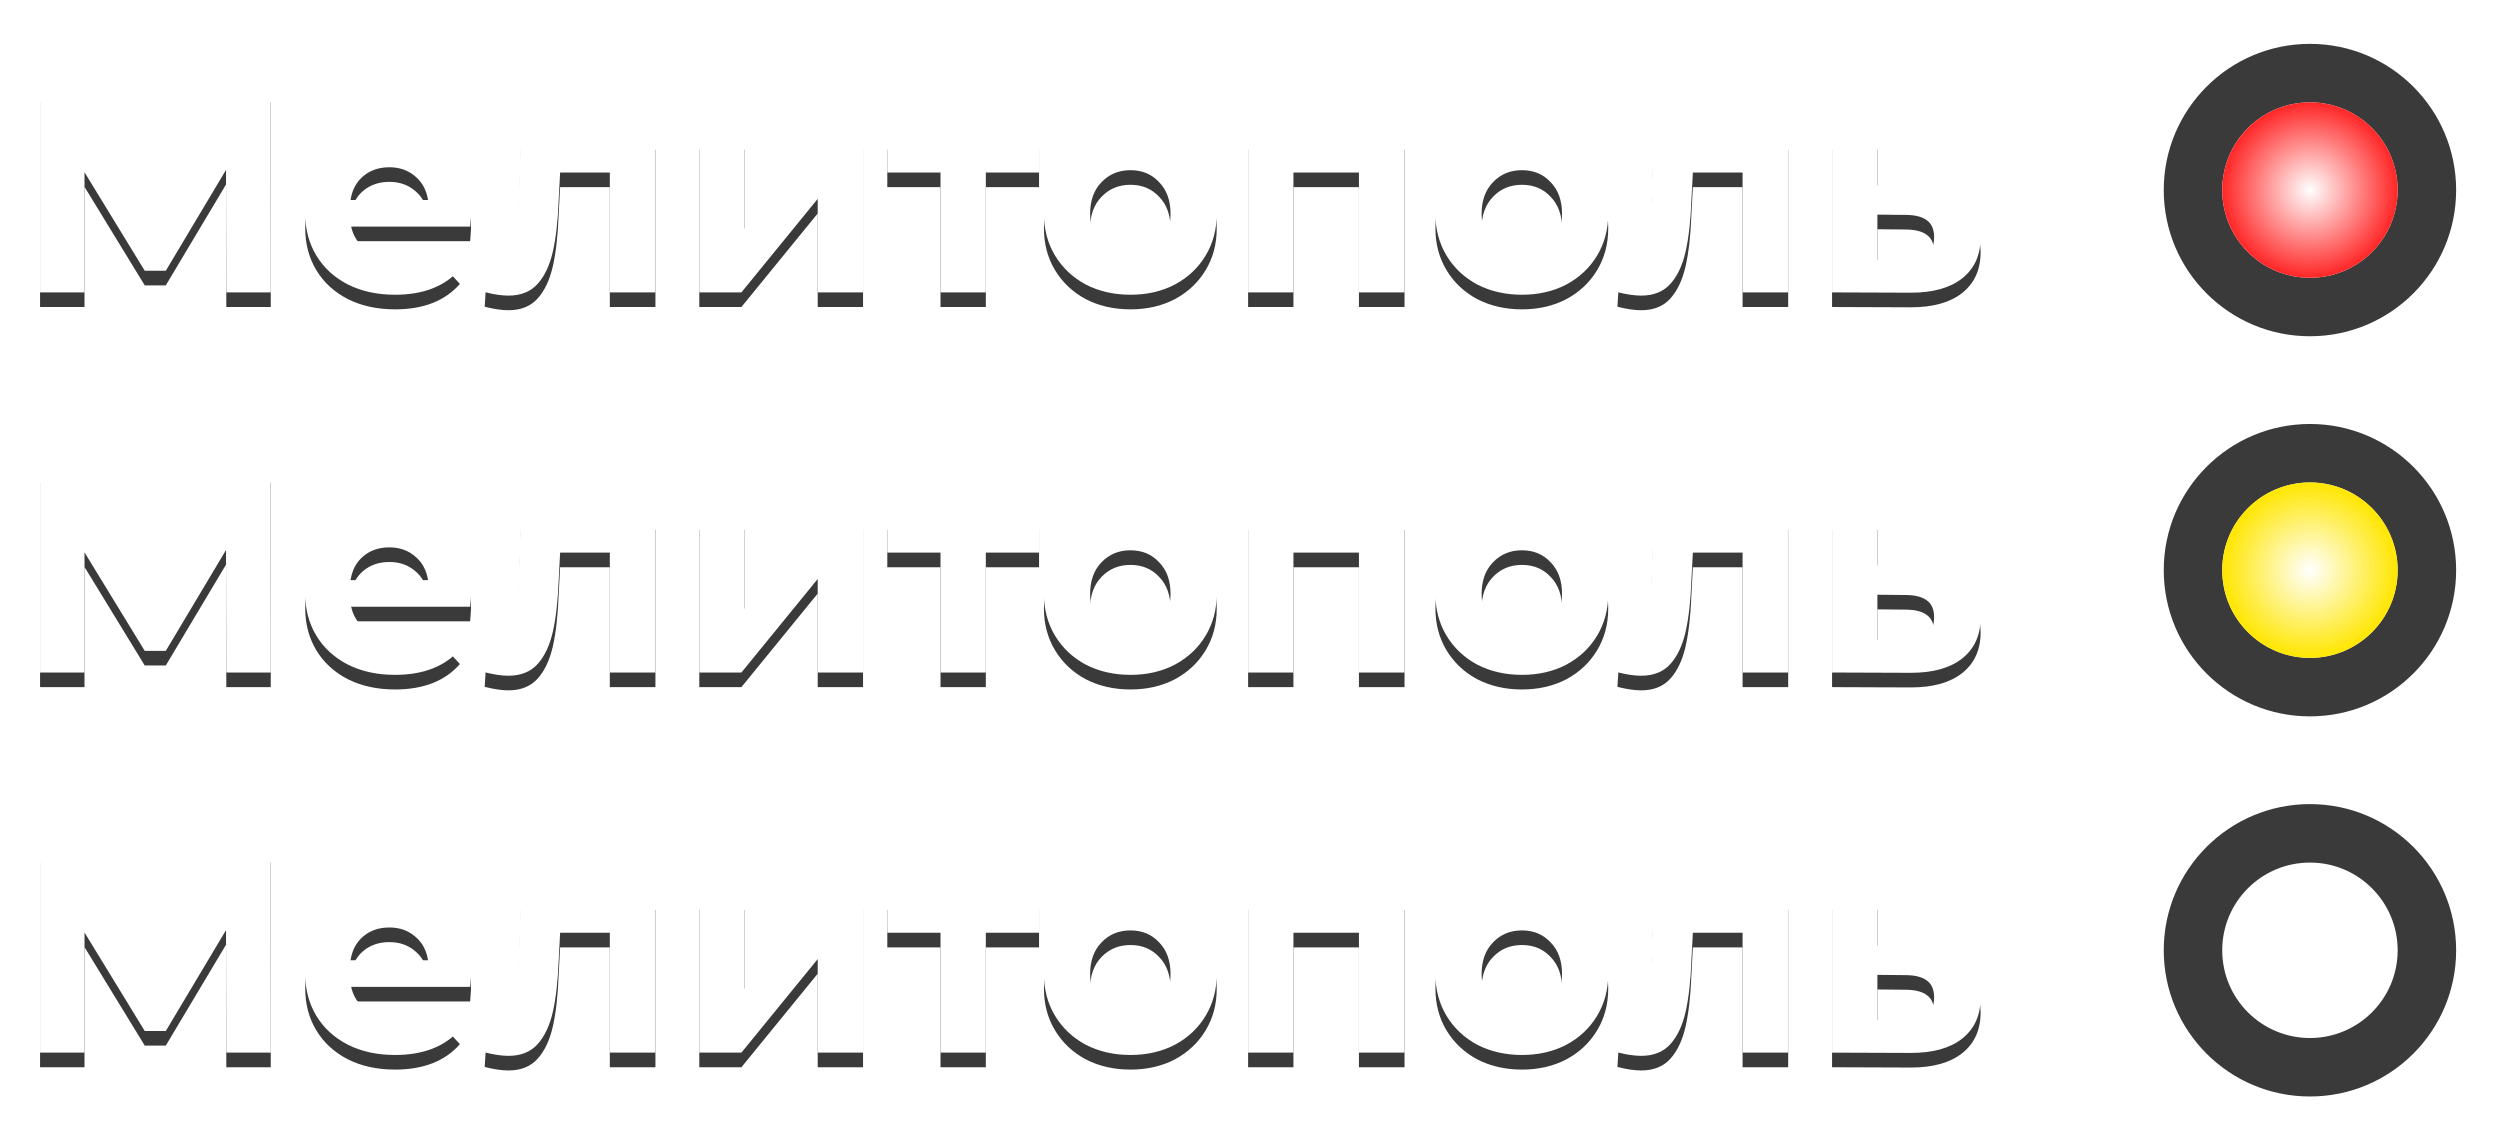
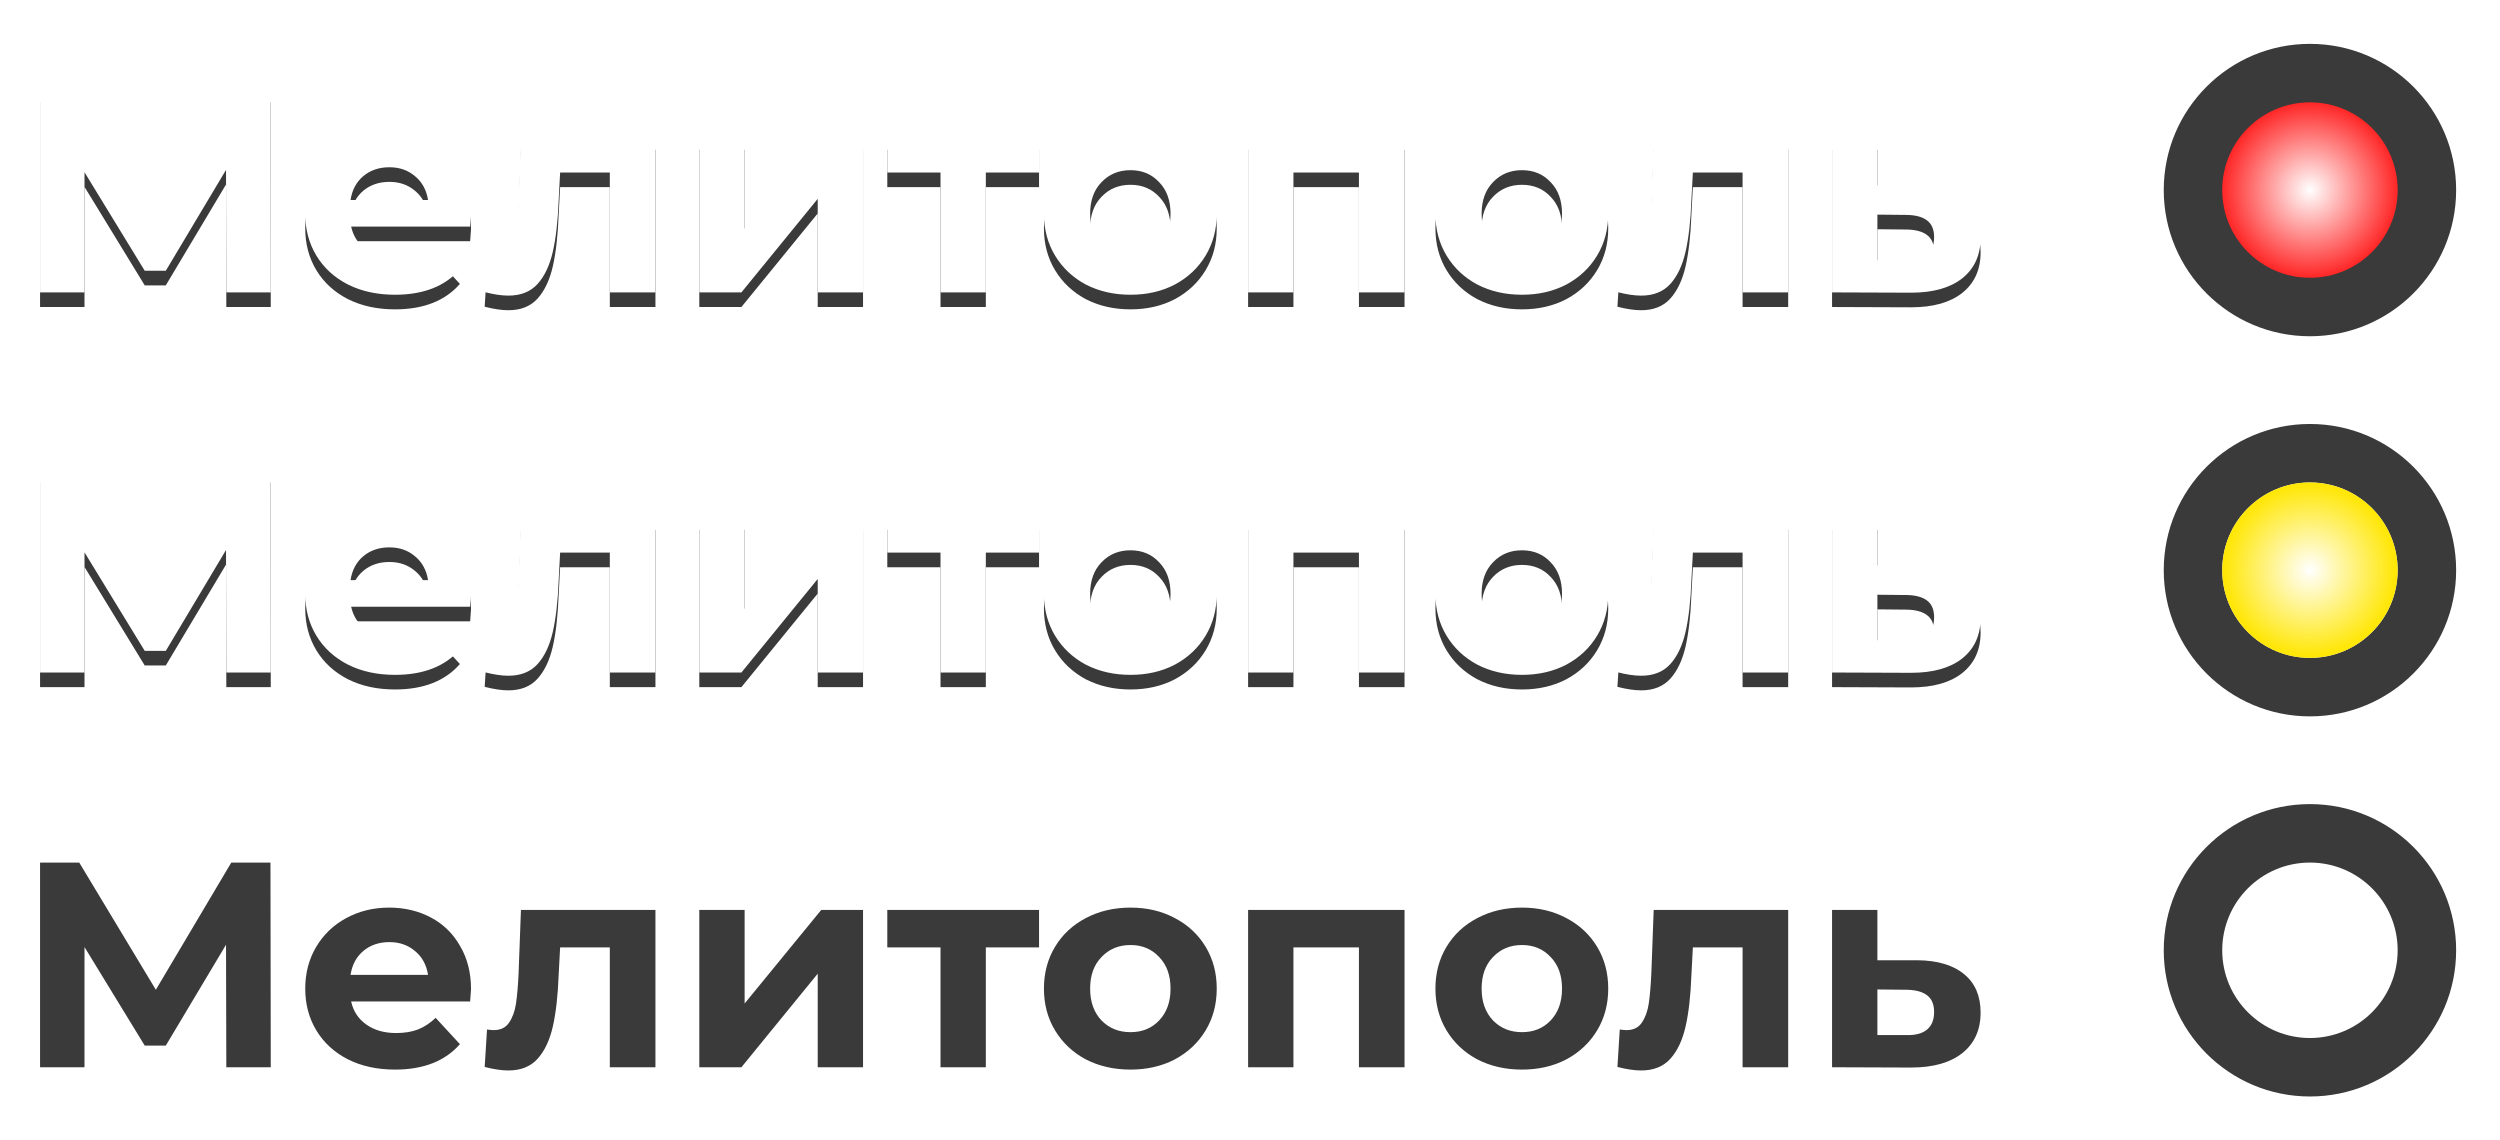
<svg xmlns="http://www.w3.org/2000/svg" width="171" height="78" viewBox="0 0 171 78" fill="none">
  <g filter="url(#filter0_f_221_1300)">
    <path d="M15.48 21L15.46 12.62L11.34 19.52H9.9L5.78 12.78V21H2.74V7H5.42L10.66 15.7L15.82 7H18.5L18.52 21H15.48ZM32.218 15.66C32.218 15.7 32.198 15.98 32.158 16.5H24.018C24.165 17.167 24.511 17.693 25.058 18.08C25.605 18.467 26.285 18.66 27.098 18.66C27.658 18.66 28.151 18.58 28.578 18.42C29.018 18.247 29.424 17.98 29.798 17.62L31.458 19.42C30.445 20.58 28.965 21.16 27.018 21.16C25.805 21.16 24.731 20.927 23.798 20.46C22.864 19.98 22.145 19.32 21.638 18.48C21.131 17.64 20.878 16.687 20.878 15.62C20.878 14.567 21.125 13.62 21.618 12.78C22.125 11.927 22.811 11.267 23.678 10.8C24.558 10.32 25.538 10.08 26.618 10.08C27.671 10.08 28.625 10.307 29.478 10.76C30.331 11.213 30.998 11.867 31.478 12.72C31.971 13.56 32.218 14.54 32.218 15.66ZM26.638 12.44C25.931 12.44 25.338 12.64 24.858 13.04C24.378 13.44 24.084 13.987 23.978 14.68H29.278C29.171 14 28.878 13.46 28.398 13.06C27.918 12.647 27.331 12.44 26.638 12.44ZM44.832 10.24V21H41.712V12.8H38.312L38.212 14.7C38.158 16.113 38.025 17.287 37.812 18.22C37.598 19.153 37.252 19.887 36.772 20.42C36.292 20.953 35.625 21.22 34.772 21.22C34.318 21.22 33.778 21.14 33.152 20.98L33.312 18.42C33.525 18.447 33.678 18.46 33.772 18.46C34.238 18.46 34.585 18.293 34.812 17.96C35.052 17.613 35.212 17.18 35.292 16.66C35.372 16.127 35.432 15.427 35.472 14.56L35.632 10.24H44.832ZM47.832 10.24H50.932V16.64L56.172 10.24H59.032V21H55.932V14.6L50.712 21H47.832V10.24ZM71.071 12.8H67.431V21H64.331V12.8H60.691V10.24H71.071V12.8ZM77.325 21.16C76.192 21.16 75.172 20.927 74.265 20.46C73.372 19.98 72.672 19.32 72.165 18.48C71.659 17.64 71.405 16.687 71.405 15.62C71.405 14.553 71.659 13.6 72.165 12.76C72.672 11.92 73.372 11.267 74.265 10.8C75.172 10.32 76.192 10.08 77.325 10.08C78.459 10.08 79.472 10.32 80.365 10.8C81.258 11.267 81.959 11.92 82.465 12.76C82.972 13.6 83.225 14.553 83.225 15.62C83.225 16.687 82.972 17.64 82.465 18.48C81.959 19.32 81.258 19.98 80.365 20.46C79.472 20.927 78.459 21.16 77.325 21.16ZM77.325 18.6C78.125 18.6 78.778 18.333 79.285 17.8C79.805 17.253 80.065 16.527 80.065 15.62C80.065 14.713 79.805 13.993 79.285 13.46C78.778 12.913 78.125 12.64 77.325 12.64C76.525 12.64 75.865 12.913 75.345 13.46C74.825 13.993 74.565 14.713 74.565 15.62C74.565 16.527 74.825 17.253 75.345 17.8C75.865 18.333 76.525 18.6 77.325 18.6ZM96.071 10.24V21H92.951V12.8H88.471V21H85.371V10.24H96.071ZM104.103 21.16C102.969 21.16 101.949 20.927 101.043 20.46C100.149 19.98 99.449 19.32 98.942 18.48C98.436 17.64 98.183 16.687 98.183 15.62C98.183 14.553 98.436 13.6 98.942 12.76C99.449 11.92 100.149 11.267 101.043 10.8C101.949 10.32 102.969 10.08 104.103 10.08C105.236 10.08 106.249 10.32 107.143 10.8C108.036 11.267 108.736 11.92 109.243 12.76C109.749 13.6 110.003 14.553 110.003 15.62C110.003 16.687 109.749 17.64 109.243 18.48C108.736 19.32 108.036 19.98 107.143 20.46C106.249 20.927 105.236 21.16 104.103 21.16ZM104.103 18.6C104.903 18.6 105.556 18.333 106.063 17.8C106.583 17.253 106.843 16.527 106.843 15.62C106.843 14.713 106.583 13.993 106.063 13.46C105.556 12.913 104.903 12.64 104.103 12.64C103.303 12.64 102.643 12.913 102.123 13.46C101.603 13.993 101.343 14.713 101.343 15.62C101.343 16.527 101.603 17.253 102.123 17.8C102.643 18.333 103.303 18.6 104.103 18.6ZM122.312 10.24V21H119.192V12.8H115.792L115.692 14.7C115.639 16.113 115.506 17.287 115.292 18.22C115.079 19.153 114.732 19.887 114.252 20.42C113.772 20.953 113.106 21.22 112.252 21.22C111.799 21.22 111.259 21.14 110.632 20.98L110.792 18.42C111.006 18.447 111.159 18.46 111.252 18.46C111.719 18.46 112.066 18.293 112.292 17.96C112.532 17.613 112.692 17.18 112.772 16.66C112.852 16.127 112.912 15.427 112.952 14.56L113.112 10.24H122.312ZM131.133 13.68C132.533 13.693 133.606 14.013 134.353 14.64C135.099 15.253 135.473 16.127 135.473 17.26C135.473 18.447 135.053 19.373 134.213 20.04C133.386 20.693 132.219 21.02 130.713 21.02L125.313 21V10.24H128.413V13.68H131.133ZM130.433 18.8C131.033 18.813 131.493 18.687 131.813 18.42C132.133 18.153 132.293 17.753 132.293 17.22C132.293 16.7 132.133 16.32 131.813 16.08C131.506 15.84 131.046 15.713 130.433 15.7L128.413 15.68V18.8H130.433Z" fill="#3A3A3A" />
  </g>
  <path d="M15.48 20L15.46 11.62L11.34 18.52H9.9L5.78 11.78V20H2.74V6H5.42L10.66 14.7L15.82 6H18.5L18.52 20H15.48ZM32.218 14.66C32.218 14.7 32.198 14.98 32.158 15.5H24.018C24.165 16.167 24.511 16.693 25.058 17.08C25.605 17.467 26.285 17.66 27.098 17.66C27.658 17.66 28.151 17.58 28.578 17.42C29.018 17.247 29.424 16.98 29.798 16.62L31.458 18.42C30.445 19.58 28.965 20.16 27.018 20.16C25.805 20.16 24.731 19.927 23.798 19.46C22.864 18.98 22.145 18.32 21.638 17.48C21.131 16.64 20.878 15.687 20.878 14.62C20.878 13.567 21.125 12.62 21.618 11.78C22.125 10.927 22.811 10.267 23.678 9.8C24.558 9.32 25.538 9.08 26.618 9.08C27.671 9.08 28.625 9.307 29.478 9.76C30.331 10.213 30.998 10.867 31.478 11.72C31.971 12.56 32.218 13.54 32.218 14.66ZM26.638 11.44C25.931 11.44 25.338 11.64 24.858 12.04C24.378 12.44 24.084 12.987 23.978 13.68H29.278C29.171 13 28.878 12.46 28.398 12.06C27.918 11.647 27.331 11.44 26.638 11.44ZM44.832 9.24V20H41.712V11.8H38.312L38.212 13.7C38.158 15.113 38.025 16.287 37.812 17.22C37.598 18.153 37.252 18.887 36.772 19.42C36.292 19.953 35.625 20.22 34.772 20.22C34.318 20.22 33.778 20.14 33.152 19.98L33.312 17.42C33.525 17.447 33.678 17.46 33.772 17.46C34.238 17.46 34.585 17.293 34.812 16.96C35.052 16.613 35.212 16.18 35.292 15.66C35.372 15.127 35.432 14.427 35.472 13.56L35.632 9.24H44.832ZM47.832 9.24H50.932V15.64L56.172 9.24H59.032V20H55.932V13.6L50.712 20H47.832V9.24ZM71.071 11.8H67.431V20H64.331V11.8H60.691V9.24H71.071V11.8ZM77.325 20.16C76.192 20.16 75.172 19.927 74.265 19.46C73.372 18.98 72.672 18.32 72.165 17.48C71.659 16.64 71.405 15.687 71.405 14.62C71.405 13.553 71.659 12.6 72.165 11.76C72.672 10.92 73.372 10.267 74.265 9.8C75.172 9.32 76.192 9.08 77.325 9.08C78.459 9.08 79.472 9.32 80.365 9.8C81.258 10.267 81.959 10.92 82.465 11.76C82.972 12.6 83.225 13.553 83.225 14.62C83.225 15.687 82.972 16.64 82.465 17.48C81.959 18.32 81.258 18.98 80.365 19.46C79.472 19.927 78.459 20.16 77.325 20.16ZM77.325 17.6C78.125 17.6 78.778 17.333 79.285 16.8C79.805 16.253 80.065 15.527 80.065 14.62C80.065 13.713 79.805 12.993 79.285 12.46C78.778 11.913 78.125 11.64 77.325 11.64C76.525 11.64 75.865 11.913 75.345 12.46C74.825 12.993 74.565 13.713 74.565 14.62C74.565 15.527 74.825 16.253 75.345 16.8C75.865 17.333 76.525 17.6 77.325 17.6ZM96.071 9.24V20H92.951V11.8H88.471V20H85.371V9.24H96.071ZM104.103 20.16C102.969 20.16 101.949 19.927 101.043 19.46C100.149 18.98 99.449 18.32 98.942 17.48C98.436 16.64 98.183 15.687 98.183 14.62C98.183 13.553 98.436 12.6 98.942 11.76C99.449 10.92 100.149 10.267 101.043 9.8C101.949 9.32 102.969 9.08 104.103 9.08C105.236 9.08 106.249 9.32 107.143 9.8C108.036 10.267 108.736 10.92 109.243 11.76C109.749 12.6 110.003 13.553 110.003 14.62C110.003 15.687 109.749 16.64 109.243 17.48C108.736 18.32 108.036 18.98 107.143 19.46C106.249 19.927 105.236 20.16 104.103 20.16ZM104.103 17.6C104.903 17.6 105.556 17.333 106.063 16.8C106.583 16.253 106.843 15.527 106.843 14.62C106.843 13.713 106.583 12.993 106.063 12.46C105.556 11.913 104.903 11.64 104.103 11.64C103.303 11.64 102.643 11.913 102.123 12.46C101.603 12.993 101.343 13.713 101.343 14.62C101.343 15.527 101.603 16.253 102.123 16.8C102.643 17.333 103.303 17.6 104.103 17.6ZM122.312 9.24V20H119.192V11.8H115.792L115.692 13.7C115.639 15.113 115.506 16.287 115.292 17.22C115.079 18.153 114.732 18.887 114.252 19.42C113.772 19.953 113.106 20.22 112.252 20.22C111.799 20.22 111.259 20.14 110.632 19.98L110.792 17.42C111.006 17.447 111.159 17.46 111.252 17.46C111.719 17.46 112.066 17.293 112.292 16.96C112.532 16.613 112.692 16.18 112.772 15.66C112.852 15.127 112.912 14.427 112.952 13.56L113.112 9.24H122.312ZM131.133 12.68C132.533 12.693 133.606 13.013 134.353 13.64C135.099 14.253 135.473 15.127 135.473 16.26C135.473 17.447 135.053 18.373 134.213 19.04C133.386 19.693 132.219 20.02 130.713 20.02L125.313 20V9.24H128.413V12.68H131.133ZM130.433 17.8C131.033 17.813 131.493 17.687 131.813 17.42C132.133 17.153 132.293 16.753 132.293 16.22C132.293 15.7 132.133 15.32 131.813 15.08C131.506 14.84 131.046 14.713 130.433 14.7L128.413 14.68V17.8H130.433Z" fill="white" />
  <circle cx="158" cy="13" r="11" fill="#3A3A3A" stroke="white" stroke-width="2" />
-   <circle cx="158" cy="13" r="6" fill="white" />
  <circle cx="158" cy="13" r="6" fill="#FF2626" />
  <circle cx="158" cy="13" r="6" fill="url(#paint0_radial_221_1300)" style="mix-blend-mode:overlay" />
  <g filter="url(#filter1_f_221_1300)">
    <path d="M15.48 47L15.46 38.62L11.34 45.52H9.9L5.78 38.78V47H2.74V33H5.42L10.66 41.7L15.82 33H18.5L18.52 47H15.48ZM32.218 41.66C32.218 41.7 32.198 41.98 32.158 42.5H24.018C24.165 43.167 24.511 43.693 25.058 44.08C25.605 44.467 26.285 44.66 27.098 44.66C27.658 44.66 28.151 44.58 28.578 44.42C29.018 44.247 29.424 43.98 29.798 43.62L31.458 45.42C30.445 46.58 28.965 47.16 27.018 47.16C25.805 47.16 24.731 46.927 23.798 46.46C22.864 45.98 22.145 45.32 21.638 44.48C21.131 43.64 20.878 42.687 20.878 41.62C20.878 40.567 21.125 39.62 21.618 38.78C22.125 37.927 22.811 37.267 23.678 36.8C24.558 36.32 25.538 36.08 26.618 36.08C27.671 36.08 28.625 36.307 29.478 36.76C30.331 37.213 30.998 37.867 31.478 38.72C31.971 39.56 32.218 40.54 32.218 41.66ZM26.638 38.44C25.931 38.44 25.338 38.64 24.858 39.04C24.378 39.44 24.084 39.987 23.978 40.68H29.278C29.171 40 28.878 39.46 28.398 39.06C27.918 38.647 27.331 38.44 26.638 38.44ZM44.832 36.24V47H41.712V38.8H38.312L38.212 40.7C38.158 42.113 38.025 43.287 37.812 44.22C37.598 45.153 37.252 45.887 36.772 46.42C36.292 46.953 35.625 47.22 34.772 47.22C34.318 47.22 33.778 47.14 33.152 46.98L33.312 44.42C33.525 44.447 33.678 44.46 33.772 44.46C34.238 44.46 34.585 44.293 34.812 43.96C35.052 43.613 35.212 43.18 35.292 42.66C35.372 42.127 35.432 41.427 35.472 40.56L35.632 36.24H44.832ZM47.832 36.24H50.932V42.64L56.172 36.24H59.032V47H55.932V40.6L50.712 47H47.832V36.24ZM71.071 38.8H67.431V47H64.331V38.8H60.691V36.24H71.071V38.8ZM77.325 47.16C76.192 47.16 75.172 46.927 74.265 46.46C73.372 45.98 72.672 45.32 72.165 44.48C71.659 43.64 71.405 42.687 71.405 41.62C71.405 40.553 71.659 39.6 72.165 38.76C72.672 37.92 73.372 37.267 74.265 36.8C75.172 36.32 76.192 36.08 77.325 36.08C78.459 36.08 79.472 36.32 80.365 36.8C81.258 37.267 81.959 37.92 82.465 38.76C82.972 39.6 83.225 40.553 83.225 41.62C83.225 42.687 82.972 43.64 82.465 44.48C81.959 45.32 81.258 45.98 80.365 46.46C79.472 46.927 78.459 47.16 77.325 47.16ZM77.325 44.6C78.125 44.6 78.778 44.333 79.285 43.8C79.805 43.253 80.065 42.527 80.065 41.62C80.065 40.713 79.805 39.993 79.285 39.46C78.778 38.913 78.125 38.64 77.325 38.64C76.525 38.64 75.865 38.913 75.345 39.46C74.825 39.993 74.565 40.713 74.565 41.62C74.565 42.527 74.825 43.253 75.345 43.8C75.865 44.333 76.525 44.6 77.325 44.6ZM96.071 36.24V47H92.951V38.8H88.471V47H85.371V36.24H96.071ZM104.103 47.16C102.969 47.16 101.949 46.927 101.043 46.46C100.149 45.98 99.449 45.32 98.942 44.48C98.436 43.64 98.183 42.687 98.183 41.62C98.183 40.553 98.436 39.6 98.942 38.76C99.449 37.92 100.149 37.267 101.043 36.8C101.949 36.32 102.969 36.08 104.103 36.08C105.236 36.08 106.249 36.32 107.143 36.8C108.036 37.267 108.736 37.92 109.243 38.76C109.749 39.6 110.003 40.553 110.003 41.62C110.003 42.687 109.749 43.64 109.243 44.48C108.736 45.32 108.036 45.98 107.143 46.46C106.249 46.927 105.236 47.16 104.103 47.16ZM104.103 44.6C104.903 44.6 105.556 44.333 106.063 43.8C106.583 43.253 106.843 42.527 106.843 41.62C106.843 40.713 106.583 39.993 106.063 39.46C105.556 38.913 104.903 38.64 104.103 38.64C103.303 38.64 102.643 38.913 102.123 39.46C101.603 39.993 101.343 40.713 101.343 41.62C101.343 42.527 101.603 43.253 102.123 43.8C102.643 44.333 103.303 44.6 104.103 44.6ZM122.312 36.24V47H119.192V38.8H115.792L115.692 40.7C115.639 42.113 115.506 43.287 115.292 44.22C115.079 45.153 114.732 45.887 114.252 46.42C113.772 46.953 113.106 47.22 112.252 47.22C111.799 47.22 111.259 47.14 110.632 46.98L110.792 44.42C111.006 44.447 111.159 44.46 111.252 44.46C111.719 44.46 112.066 44.293 112.292 43.96C112.532 43.613 112.692 43.18 112.772 42.66C112.852 42.127 112.912 41.427 112.952 40.56L113.112 36.24H122.312ZM131.133 39.68C132.533 39.693 133.606 40.013 134.353 40.64C135.099 41.253 135.473 42.127 135.473 43.26C135.473 44.447 135.053 45.373 134.213 46.04C133.386 46.693 132.219 47.02 130.713 47.02L125.313 47V36.24H128.413V39.68H131.133ZM130.433 44.8C131.033 44.813 131.493 44.687 131.813 44.42C132.133 44.153 132.293 43.753 132.293 43.22C132.293 42.7 132.133 42.32 131.813 42.08C131.506 41.84 131.046 41.713 130.433 41.7L128.413 41.68V44.8H130.433Z" fill="#3A3A3A" />
  </g>
  <path d="M15.48 46L15.46 37.62L11.34 44.52H9.9L5.78 37.78V46H2.74V32H5.42L10.66 40.7L15.82 32H18.5L18.52 46H15.48ZM32.218 40.66C32.218 40.7 32.198 40.98 32.158 41.5H24.018C24.165 42.167 24.511 42.693 25.058 43.08C25.605 43.467 26.285 43.66 27.098 43.66C27.658 43.66 28.151 43.58 28.578 43.42C29.018 43.247 29.424 42.98 29.798 42.62L31.458 44.42C30.445 45.58 28.965 46.16 27.018 46.16C25.805 46.16 24.731 45.927 23.798 45.46C22.864 44.98 22.145 44.32 21.638 43.48C21.131 42.64 20.878 41.687 20.878 40.62C20.878 39.567 21.125 38.62 21.618 37.78C22.125 36.927 22.811 36.267 23.678 35.8C24.558 35.32 25.538 35.08 26.618 35.08C27.671 35.08 28.625 35.307 29.478 35.76C30.331 36.213 30.998 36.867 31.478 37.72C31.971 38.56 32.218 39.54 32.218 40.66ZM26.638 37.44C25.931 37.44 25.338 37.64 24.858 38.04C24.378 38.44 24.084 38.987 23.978 39.68H29.278C29.171 39 28.878 38.46 28.398 38.06C27.918 37.647 27.331 37.44 26.638 37.44ZM44.832 35.24V46H41.712V37.8H38.312L38.212 39.7C38.158 41.113 38.025 42.287 37.812 43.22C37.598 44.153 37.252 44.887 36.772 45.42C36.292 45.953 35.625 46.22 34.772 46.22C34.318 46.22 33.778 46.14 33.152 45.98L33.312 43.42C33.525 43.447 33.678 43.46 33.772 43.46C34.238 43.46 34.585 43.293 34.812 42.96C35.052 42.613 35.212 42.18 35.292 41.66C35.372 41.127 35.432 40.427 35.472 39.56L35.632 35.24H44.832ZM47.832 35.24H50.932V41.64L56.172 35.24H59.032V46H55.932V39.6L50.712 46H47.832V35.24ZM71.071 37.8H67.431V46H64.331V37.8H60.691V35.24H71.071V37.8ZM77.325 46.16C76.192 46.16 75.172 45.927 74.265 45.46C73.372 44.98 72.672 44.32 72.165 43.48C71.659 42.64 71.405 41.687 71.405 40.62C71.405 39.553 71.659 38.6 72.165 37.76C72.672 36.92 73.372 36.267 74.265 35.8C75.172 35.32 76.192 35.08 77.325 35.08C78.459 35.08 79.472 35.32 80.365 35.8C81.258 36.267 81.959 36.92 82.465 37.76C82.972 38.6 83.225 39.553 83.225 40.62C83.225 41.687 82.972 42.64 82.465 43.48C81.959 44.32 81.258 44.98 80.365 45.46C79.472 45.927 78.459 46.16 77.325 46.16ZM77.325 43.6C78.125 43.6 78.778 43.333 79.285 42.8C79.805 42.253 80.065 41.527 80.065 40.62C80.065 39.713 79.805 38.993 79.285 38.46C78.778 37.913 78.125 37.64 77.325 37.64C76.525 37.64 75.865 37.913 75.345 38.46C74.825 38.993 74.565 39.713 74.565 40.62C74.565 41.527 74.825 42.253 75.345 42.8C75.865 43.333 76.525 43.6 77.325 43.6ZM96.071 35.24V46H92.951V37.8H88.471V46H85.371V35.24H96.071ZM104.103 46.16C102.969 46.16 101.949 45.927 101.043 45.46C100.149 44.98 99.449 44.32 98.942 43.48C98.436 42.64 98.183 41.687 98.183 40.62C98.183 39.553 98.436 38.6 98.942 37.76C99.449 36.92 100.149 36.267 101.043 35.8C101.949 35.32 102.969 35.08 104.103 35.08C105.236 35.08 106.249 35.32 107.143 35.8C108.036 36.267 108.736 36.92 109.243 37.76C109.749 38.6 110.003 39.553 110.003 40.62C110.003 41.687 109.749 42.64 109.243 43.48C108.736 44.32 108.036 44.98 107.143 45.46C106.249 45.927 105.236 46.16 104.103 46.16ZM104.103 43.6C104.903 43.6 105.556 43.333 106.063 42.8C106.583 42.253 106.843 41.527 106.843 40.62C106.843 39.713 106.583 38.993 106.063 38.46C105.556 37.913 104.903 37.64 104.103 37.64C103.303 37.64 102.643 37.913 102.123 38.46C101.603 38.993 101.343 39.713 101.343 40.62C101.343 41.527 101.603 42.253 102.123 42.8C102.643 43.333 103.303 43.6 104.103 43.6ZM122.312 35.24V46H119.192V37.8H115.792L115.692 39.7C115.639 41.113 115.506 42.287 115.292 43.22C115.079 44.153 114.732 44.887 114.252 45.42C113.772 45.953 113.106 46.22 112.252 46.22C111.799 46.22 111.259 46.14 110.632 45.98L110.792 43.42C111.006 43.447 111.159 43.46 111.252 43.46C111.719 43.46 112.066 43.293 112.292 42.96C112.532 42.613 112.692 42.18 112.772 41.66C112.852 41.127 112.912 40.427 112.952 39.56L113.112 35.24H122.312ZM131.133 38.68C132.533 38.693 133.606 39.013 134.353 39.64C135.099 40.253 135.473 41.127 135.473 42.26C135.473 43.447 135.053 44.373 134.213 45.04C133.386 45.693 132.219 46.02 130.713 46.02L125.313 46V35.24H128.413V38.68H131.133ZM130.433 43.8C131.033 43.813 131.493 43.687 131.813 43.42C132.133 43.153 132.293 42.753 132.293 42.22C132.293 41.7 132.133 41.32 131.813 41.08C131.506 40.84 131.046 40.713 130.433 40.7L128.413 40.68V43.8H130.433Z" fill="white" />
  <circle cx="158" cy="39" r="11" fill="#3A3A3A" stroke="white" stroke-width="2" />
  <circle cx="158" cy="39" r="6" fill="white" />
  <circle cx="158" cy="39" r="6" fill="#FFE600" />
  <circle cx="158" cy="39" r="6" fill="url(#paint1_radial_221_1300)" style="mix-blend-mode:overlay" />
  <g filter="url(#filter2_f_221_1300)">
    <path d="M15.48 73L15.46 64.62L11.34 71.52H9.9L5.78 64.78V73H2.74V59H5.42L10.66 67.7L15.82 59H18.5L18.52 73H15.48ZM32.218 67.66C32.218 67.7 32.198 67.98 32.158 68.5H24.018C24.165 69.167 24.511 69.693 25.058 70.08C25.605 70.467 26.285 70.66 27.098 70.66C27.658 70.66 28.151 70.58 28.578 70.42C29.018 70.247 29.424 69.98 29.798 69.62L31.458 71.42C30.445 72.58 28.965 73.16 27.018 73.16C25.805 73.16 24.731 72.927 23.798 72.46C22.864 71.98 22.145 71.32 21.638 70.48C21.131 69.64 20.878 68.687 20.878 67.62C20.878 66.567 21.125 65.62 21.618 64.78C22.125 63.927 22.811 63.267 23.678 62.8C24.558 62.32 25.538 62.08 26.618 62.08C27.671 62.08 28.625 62.307 29.478 62.76C30.331 63.213 30.998 63.867 31.478 64.72C31.971 65.56 32.218 66.54 32.218 67.66ZM26.638 64.44C25.931 64.44 25.338 64.64 24.858 65.04C24.378 65.44 24.084 65.987 23.978 66.68H29.278C29.171 66 28.878 65.46 28.398 65.06C27.918 64.647 27.331 64.44 26.638 64.44ZM44.832 62.24V73H41.712V64.8H38.312L38.212 66.7C38.158 68.113 38.025 69.287 37.812 70.22C37.598 71.153 37.252 71.887 36.772 72.42C36.292 72.953 35.625 73.22 34.772 73.22C34.318 73.22 33.778 73.14 33.152 72.98L33.312 70.42C33.525 70.447 33.678 70.46 33.772 70.46C34.238 70.46 34.585 70.293 34.812 69.96C35.052 69.613 35.212 69.18 35.292 68.66C35.372 68.127 35.432 67.427 35.472 66.56L35.632 62.24H44.832ZM47.832 62.24H50.932V68.64L56.172 62.24H59.032V73H55.932V66.6L50.712 73H47.832V62.24ZM71.071 64.8H67.431V73H64.331V64.8H60.691V62.24H71.071V64.8ZM77.325 73.16C76.192 73.16 75.172 72.927 74.265 72.46C73.372 71.98 72.672 71.32 72.165 70.48C71.659 69.64 71.405 68.687 71.405 67.62C71.405 66.553 71.659 65.6 72.165 64.76C72.672 63.92 73.372 63.267 74.265 62.8C75.172 62.32 76.192 62.08 77.325 62.08C78.459 62.08 79.472 62.32 80.365 62.8C81.258 63.267 81.959 63.92 82.465 64.76C82.972 65.6 83.225 66.553 83.225 67.62C83.225 68.687 82.972 69.64 82.465 70.48C81.959 71.32 81.258 71.98 80.365 72.46C79.472 72.927 78.459 73.16 77.325 73.16ZM77.325 70.6C78.125 70.6 78.778 70.333 79.285 69.8C79.805 69.253 80.065 68.527 80.065 67.62C80.065 66.713 79.805 65.993 79.285 65.46C78.778 64.913 78.125 64.64 77.325 64.64C76.525 64.64 75.865 64.913 75.345 65.46C74.825 65.993 74.565 66.713 74.565 67.62C74.565 68.527 74.825 69.253 75.345 69.8C75.865 70.333 76.525 70.6 77.325 70.6ZM96.071 62.24V73H92.951V64.8H88.471V73H85.371V62.24H96.071ZM104.103 73.16C102.969 73.16 101.949 72.927 101.043 72.46C100.149 71.98 99.449 71.32 98.942 70.48C98.436 69.64 98.183 68.687 98.183 67.62C98.183 66.553 98.436 65.6 98.942 64.76C99.449 63.92 100.149 63.267 101.043 62.8C101.949 62.32 102.969 62.08 104.103 62.08C105.236 62.08 106.249 62.32 107.143 62.8C108.036 63.267 108.736 63.92 109.243 64.76C109.749 65.6 110.003 66.553 110.003 67.62C110.003 68.687 109.749 69.64 109.243 70.48C108.736 71.32 108.036 71.98 107.143 72.46C106.249 72.927 105.236 73.16 104.103 73.16ZM104.103 70.6C104.903 70.6 105.556 70.333 106.063 69.8C106.583 69.253 106.843 68.527 106.843 67.62C106.843 66.713 106.583 65.993 106.063 65.46C105.556 64.913 104.903 64.64 104.103 64.64C103.303 64.64 102.643 64.913 102.123 65.46C101.603 65.993 101.343 66.713 101.343 67.62C101.343 68.527 101.603 69.253 102.123 69.8C102.643 70.333 103.303 70.6 104.103 70.6ZM122.312 62.24V73H119.192V64.8H115.792L115.692 66.7C115.639 68.113 115.506 69.287 115.292 70.22C115.079 71.153 114.732 71.887 114.252 72.42C113.772 72.953 113.106 73.22 112.252 73.22C111.799 73.22 111.259 73.14 110.632 72.98L110.792 70.42C111.006 70.447 111.159 70.46 111.252 70.46C111.719 70.46 112.066 70.293 112.292 69.96C112.532 69.613 112.692 69.18 112.772 68.66C112.852 68.127 112.912 67.427 112.952 66.56L113.112 62.24H122.312ZM131.133 65.68C132.533 65.693 133.606 66.013 134.353 66.64C135.099 67.253 135.473 68.127 135.473 69.26C135.473 70.447 135.053 71.373 134.213 72.04C133.386 72.693 132.219 73.02 130.713 73.02L125.313 73V62.24H128.413V65.68H131.133ZM130.433 70.8C131.033 70.813 131.493 70.687 131.813 70.42C132.133 70.153 132.293 69.753 132.293 69.22C132.293 68.7 132.133 68.32 131.813 68.08C131.506 67.84 131.046 67.713 130.433 67.7L128.413 67.68V70.8H130.433Z" fill="#3A3A3A" />
  </g>
-   <path d="M15.48 72L15.46 63.62L11.34 70.52H9.9L5.78 63.78V72H2.74V58H5.42L10.66 66.7L15.82 58H18.5L18.52 72H15.48ZM32.218 66.66C32.218 66.7 32.198 66.98 32.158 67.5H24.018C24.165 68.167 24.511 68.693 25.058 69.08C25.605 69.467 26.285 69.66 27.098 69.66C27.658 69.66 28.151 69.58 28.578 69.42C29.018 69.247 29.424 68.98 29.798 68.62L31.458 70.42C30.445 71.58 28.965 72.16 27.018 72.16C25.805 72.16 24.731 71.927 23.798 71.46C22.864 70.98 22.145 70.32 21.638 69.48C21.131 68.64 20.878 67.687 20.878 66.62C20.878 65.567 21.125 64.62 21.618 63.78C22.125 62.927 22.811 62.267 23.678 61.8C24.558 61.32 25.538 61.08 26.618 61.08C27.671 61.08 28.625 61.307 29.478 61.76C30.331 62.213 30.998 62.867 31.478 63.72C31.971 64.56 32.218 65.54 32.218 66.66ZM26.638 63.44C25.931 63.44 25.338 63.64 24.858 64.04C24.378 64.44 24.084 64.987 23.978 65.68H29.278C29.171 65 28.878 64.46 28.398 64.06C27.918 63.647 27.331 63.44 26.638 63.44ZM44.832 61.24V72H41.712V63.8H38.312L38.212 65.7C38.158 67.113 38.025 68.287 37.812 69.22C37.598 70.153 37.252 70.887 36.772 71.42C36.292 71.953 35.625 72.22 34.772 72.22C34.318 72.22 33.778 72.14 33.152 71.98L33.312 69.42C33.525 69.447 33.678 69.46 33.772 69.46C34.238 69.46 34.585 69.293 34.812 68.96C35.052 68.613 35.212 68.18 35.292 67.66C35.372 67.127 35.432 66.427 35.472 65.56L35.632 61.24H44.832ZM47.832 61.24H50.932V67.64L56.172 61.24H59.032V72H55.932V65.6L50.712 72H47.832V61.24ZM71.071 63.8H67.431V72H64.331V63.8H60.691V61.24H71.071V63.8ZM77.325 72.16C76.192 72.16 75.172 71.927 74.265 71.46C73.372 70.98 72.672 70.32 72.165 69.48C71.659 68.64 71.405 67.687 71.405 66.62C71.405 65.553 71.659 64.6 72.165 63.76C72.672 62.92 73.372 62.267 74.265 61.8C75.172 61.32 76.192 61.08 77.325 61.08C78.459 61.08 79.472 61.32 80.365 61.8C81.258 62.267 81.959 62.92 82.465 63.76C82.972 64.6 83.225 65.553 83.225 66.62C83.225 67.687 82.972 68.64 82.465 69.48C81.959 70.32 81.258 70.98 80.365 71.46C79.472 71.927 78.459 72.16 77.325 72.16ZM77.325 69.6C78.125 69.6 78.778 69.333 79.285 68.8C79.805 68.253 80.065 67.527 80.065 66.62C80.065 65.713 79.805 64.993 79.285 64.46C78.778 63.913 78.125 63.64 77.325 63.64C76.525 63.64 75.865 63.913 75.345 64.46C74.825 64.993 74.565 65.713 74.565 66.62C74.565 67.527 74.825 68.253 75.345 68.8C75.865 69.333 76.525 69.6 77.325 69.6ZM96.071 61.24V72H92.951V63.8H88.471V72H85.371V61.24H96.071ZM104.103 72.16C102.969 72.16 101.949 71.927 101.043 71.46C100.149 70.98 99.449 70.32 98.942 69.48C98.436 68.64 98.183 67.687 98.183 66.62C98.183 65.553 98.436 64.6 98.942 63.76C99.449 62.92 100.149 62.267 101.043 61.8C101.949 61.32 102.969 61.08 104.103 61.08C105.236 61.08 106.249 61.32 107.143 61.8C108.036 62.267 108.736 62.92 109.243 63.76C109.749 64.6 110.003 65.553 110.003 66.62C110.003 67.687 109.749 68.64 109.243 69.48C108.736 70.32 108.036 70.98 107.143 71.46C106.249 71.927 105.236 72.16 104.103 72.16ZM104.103 69.6C104.903 69.6 105.556 69.333 106.063 68.8C106.583 68.253 106.843 67.527 106.843 66.62C106.843 65.713 106.583 64.993 106.063 64.46C105.556 63.913 104.903 63.64 104.103 63.64C103.303 63.64 102.643 63.913 102.123 64.46C101.603 64.993 101.343 65.713 101.343 66.62C101.343 67.527 101.603 68.253 102.123 68.8C102.643 69.333 103.303 69.6 104.103 69.6ZM122.312 61.24V72H119.192V63.8H115.792L115.692 65.7C115.639 67.113 115.506 68.287 115.292 69.22C115.079 70.153 114.732 70.887 114.252 71.42C113.772 71.953 113.106 72.22 112.252 72.22C111.799 72.22 111.259 72.14 110.632 71.98L110.792 69.42C111.006 69.447 111.159 69.46 111.252 69.46C111.719 69.46 112.066 69.293 112.292 68.96C112.532 68.613 112.692 68.18 112.772 67.66C112.852 67.127 112.912 66.427 112.952 65.56L113.112 61.24H122.312ZM131.133 64.68C132.533 64.693 133.606 65.013 134.353 65.64C135.099 66.253 135.473 67.127 135.473 68.26C135.473 69.447 135.053 70.373 134.213 71.04C133.386 71.693 132.219 72.02 130.713 72.02L125.313 72V61.24H128.413V64.68H131.133ZM130.433 69.8C131.033 69.813 131.493 69.687 131.813 69.42C132.133 69.153 132.293 68.753 132.293 68.22C132.293 67.7 132.133 67.32 131.813 67.08C131.506 66.84 131.046 66.713 130.433 66.7L128.413 66.68V69.8H130.433Z" fill="white" />
  <circle cx="158" cy="65" r="11" fill="#3A3A3A" stroke="white" stroke-width="2" />
  <circle cx="158" cy="65" r="6" fill="white" />
  <defs>
    <filter id="filter0_f_221_1300" x="0.74" y="5" width="136.733" height="18.22" filterUnits="userSpaceOnUse" color-interpolation-filters="sRGB">
      <feFlood flood-opacity="0" result="BackgroundImageFix" />
      <feBlend mode="normal" in="SourceGraphic" in2="BackgroundImageFix" result="shape" />
      <feGaussianBlur stdDeviation="1" result="effect1_foregroundBlur_221_1300" />
    </filter>
    <filter id="filter1_f_221_1300" x="0.74" y="31" width="136.733" height="18.22" filterUnits="userSpaceOnUse" color-interpolation-filters="sRGB">
      <feFlood flood-opacity="0" result="BackgroundImageFix" />
      <feBlend mode="normal" in="SourceGraphic" in2="BackgroundImageFix" result="shape" />
      <feGaussianBlur stdDeviation="1" result="effect1_foregroundBlur_221_1300" />
    </filter>
    <filter id="filter2_f_221_1300" x="0.74" y="57" width="136.733" height="18.22" filterUnits="userSpaceOnUse" color-interpolation-filters="sRGB">
      <feFlood flood-opacity="0" result="BackgroundImageFix" />
      <feBlend mode="normal" in="SourceGraphic" in2="BackgroundImageFix" result="shape" />
      <feGaussianBlur stdDeviation="1" result="effect1_foregroundBlur_221_1300" />
    </filter>
    <radialGradient id="paint0_radial_221_1300" cx="0" cy="0" r="1" gradientUnits="userSpaceOnUse" gradientTransform="translate(158 13) rotate(90) scale(6)">
      <stop stop-color="white" />
      <stop offset="1" stop-color="white" stop-opacity="0" />
    </radialGradient>
    <radialGradient id="paint1_radial_221_1300" cx="0" cy="0" r="1" gradientUnits="userSpaceOnUse" gradientTransform="translate(158 39) rotate(90) scale(6)">
      <stop stop-color="white" />
      <stop offset="1" stop-color="white" stop-opacity="0" />
    </radialGradient>
  </defs>
</svg>